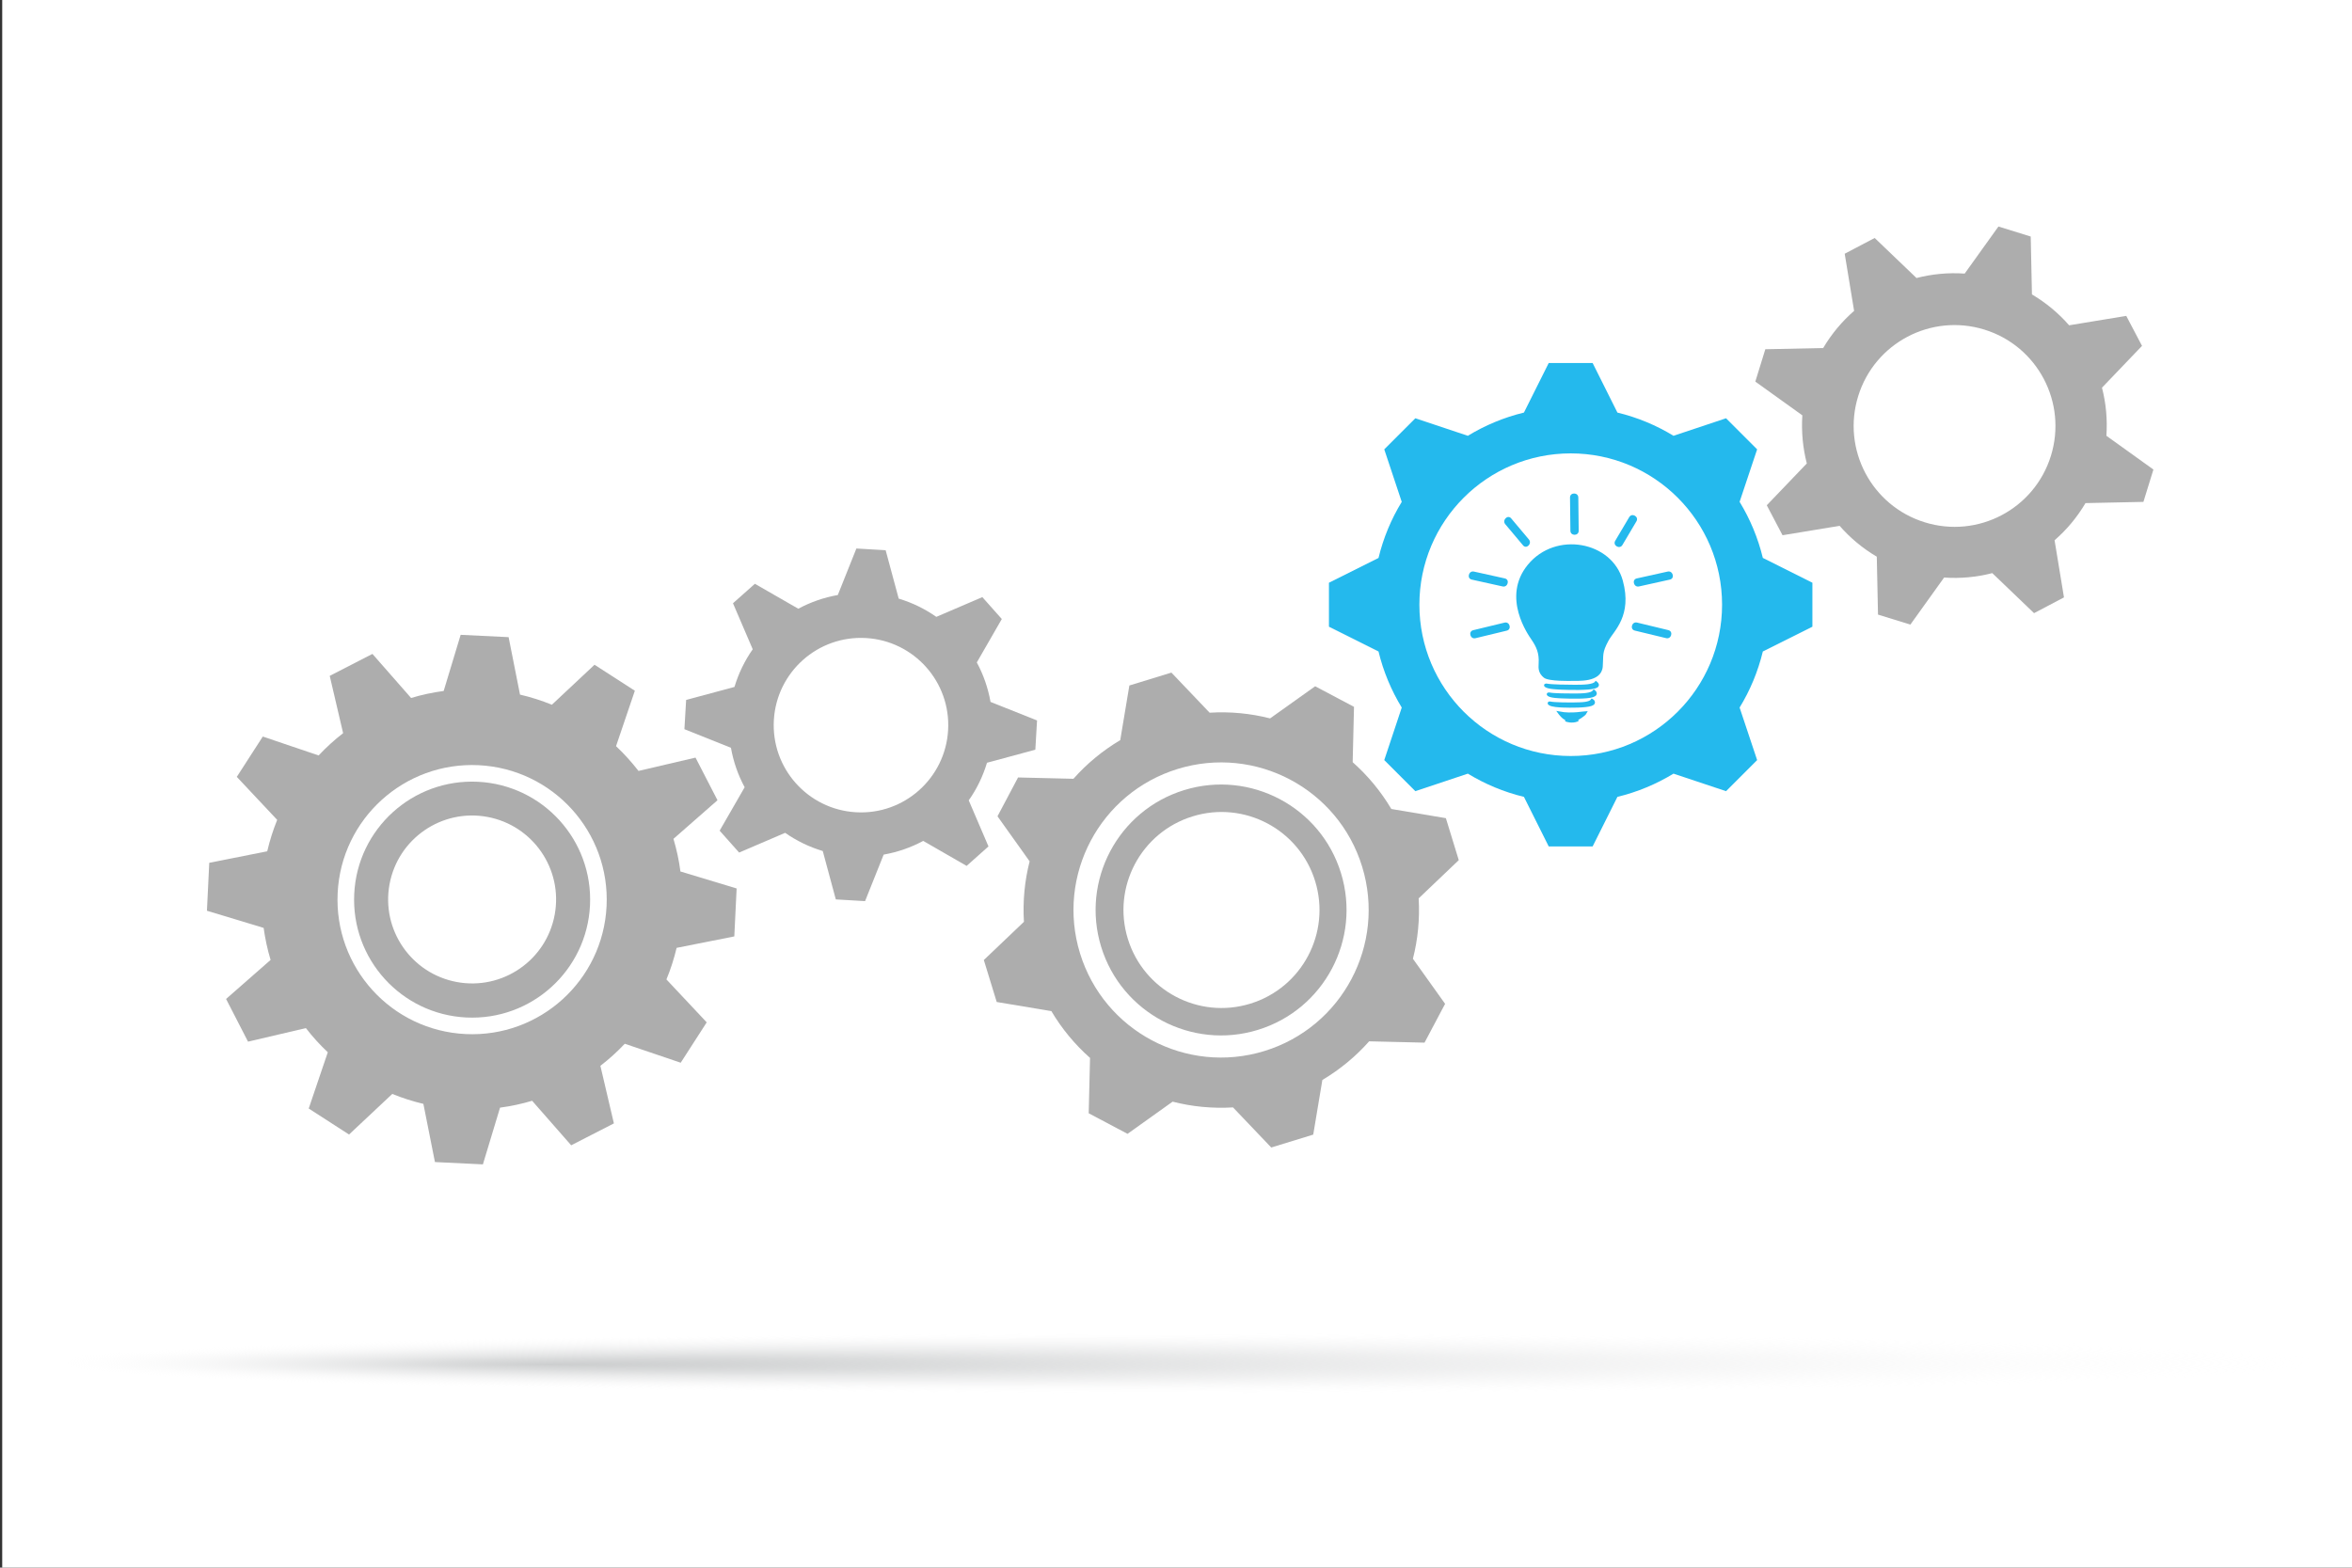
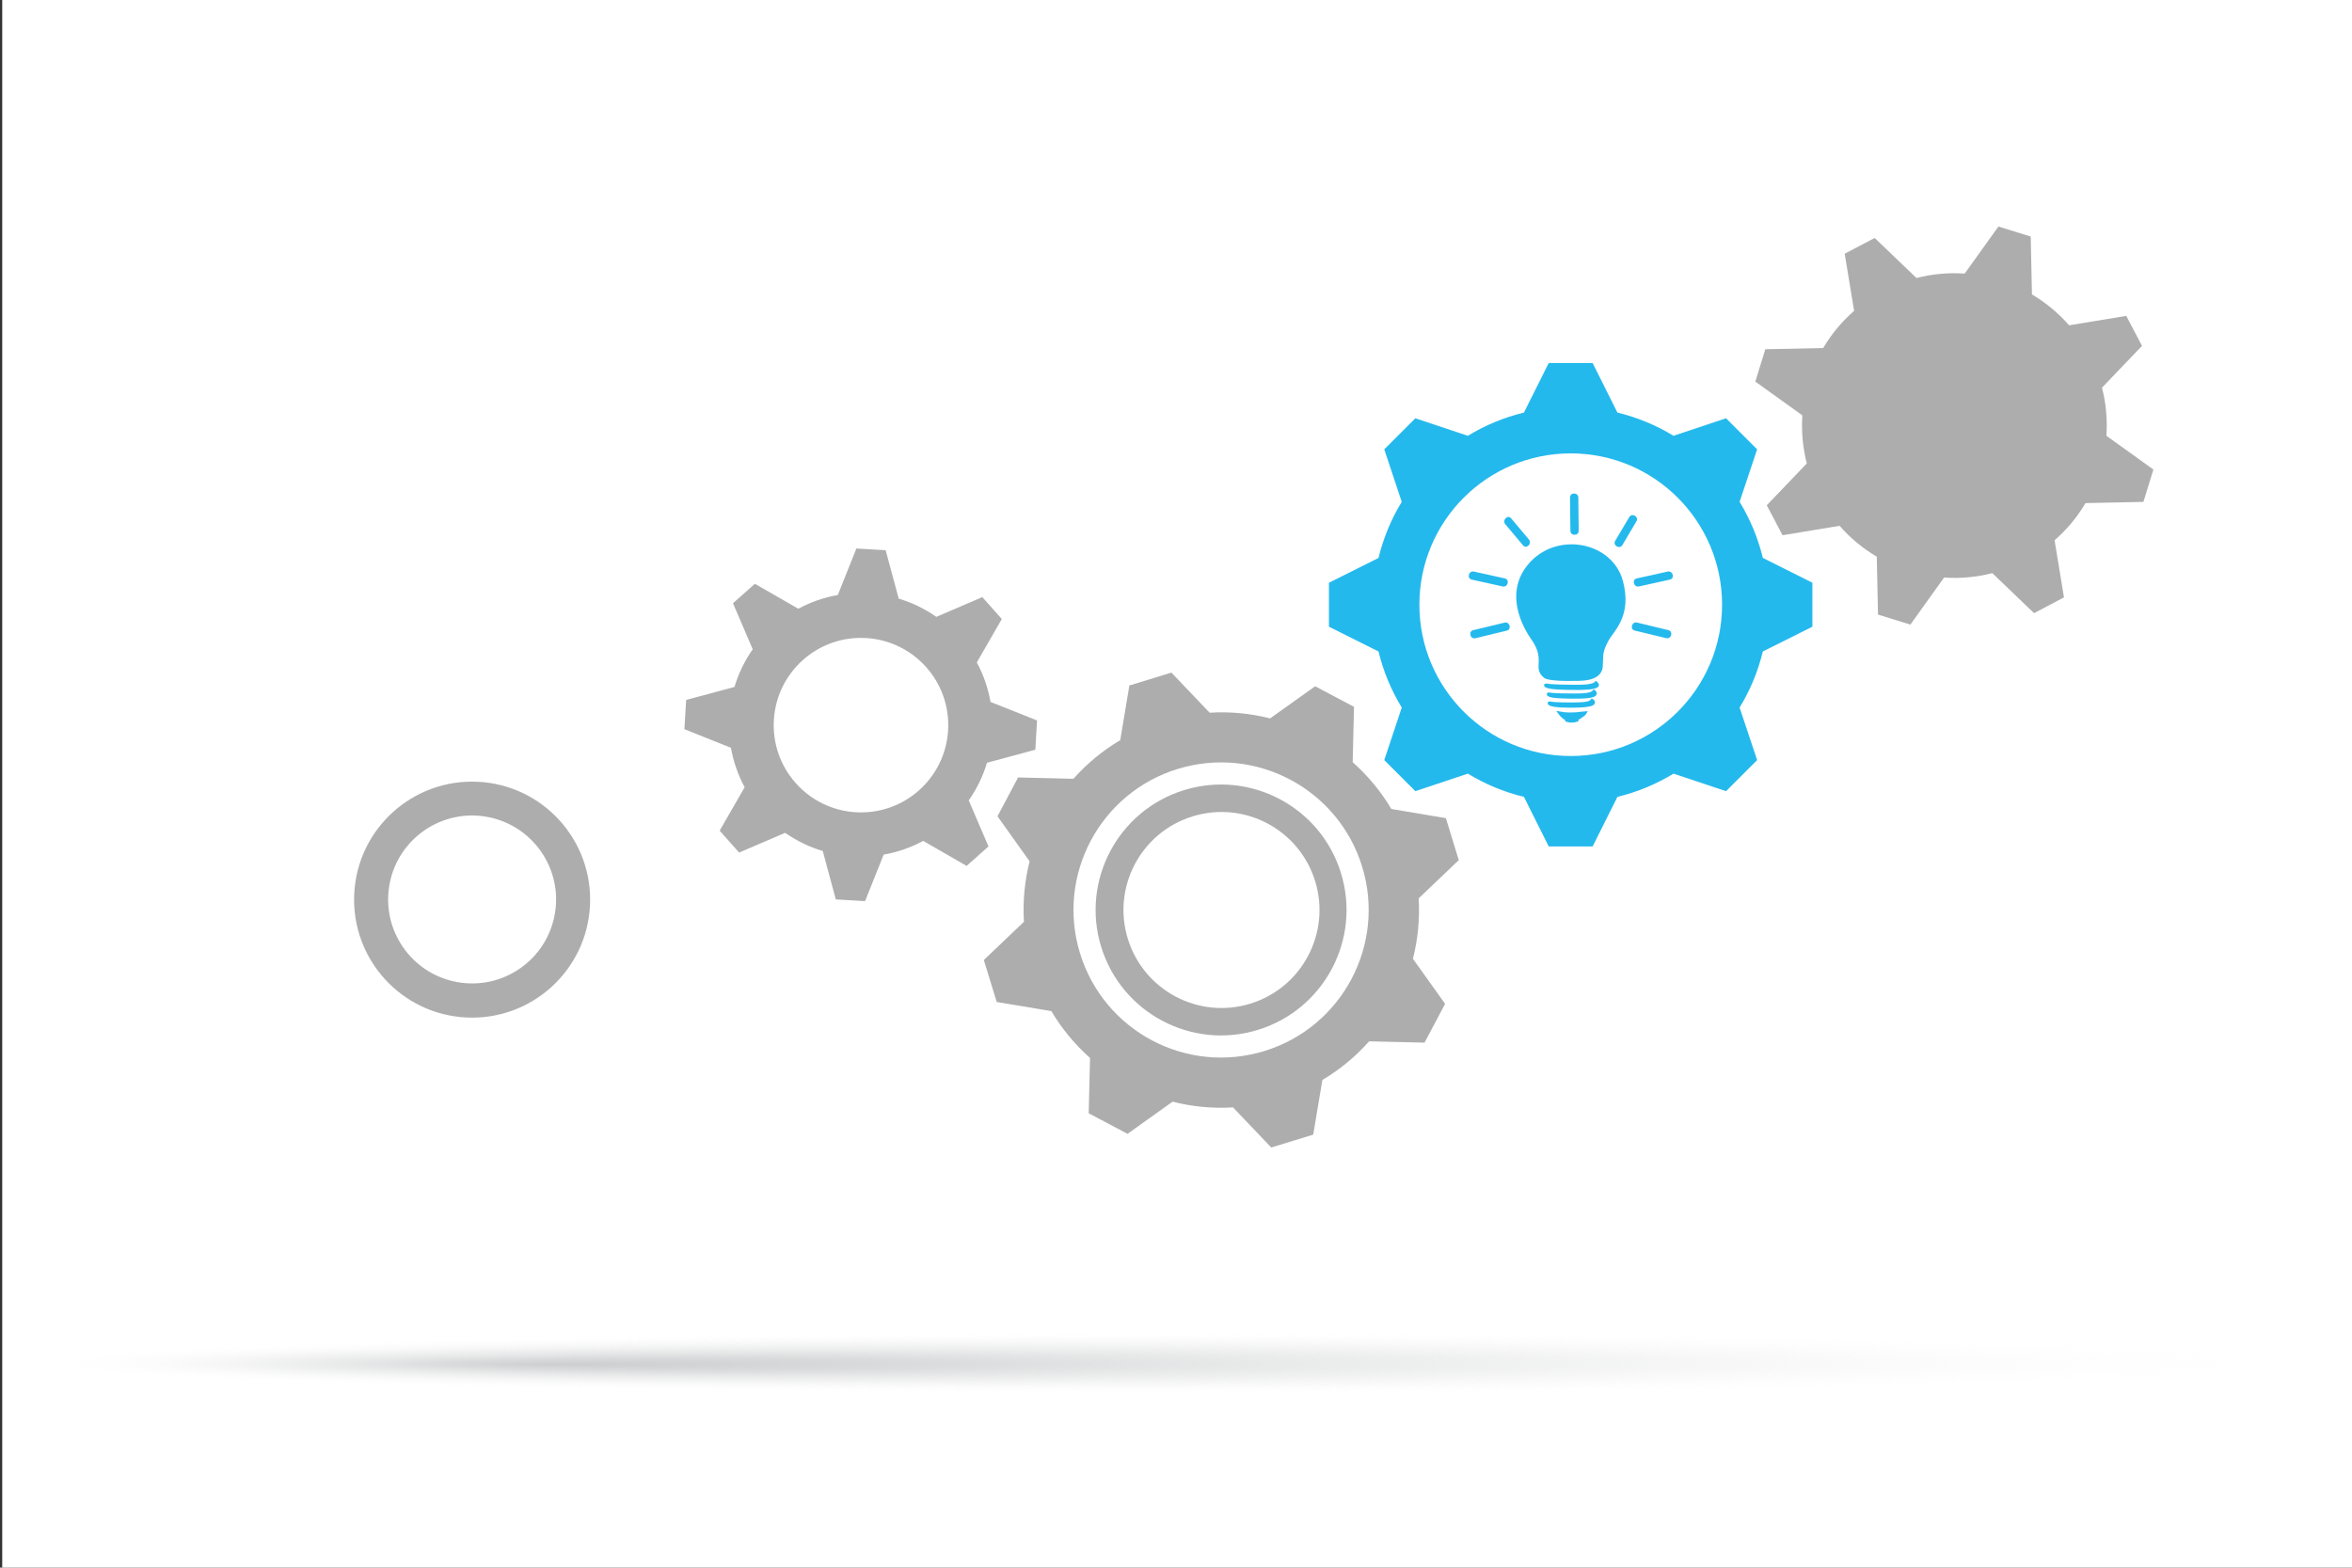
<svg xmlns="http://www.w3.org/2000/svg" version="1.1" id="Ebene_1" x="0px" y="0px" viewBox="0 0 425.2 283.46" style="enable-background:new 0 0 425.2 283.46;" xml:space="preserve">
  <rect x="0" y="0" width="425.2" height="283.46" fill="#333333" stroke="none" />
  <style type="text/css">
	.st0{fill:#FFFFFF;}
	.st1{fill:#ADADAD;}
	.st2{fill:#24B9ED;}
	.st3{fill:#ADADAD;stroke:#FFFFFF;stroke-width:4;stroke-miterlimit:10;}
	.st4{fill:#ADADAD;stroke:#FFFFFF;stroke-width:3;stroke-miterlimit:10;}
	.st5{opacity:0.8;fill:url(#SVGID_1_);}
	.st6{fill:#24B9ED;stroke:#24B9ED;stroke-width:0.5;stroke-miterlimit:10;}
</style>
  <rect x="0.4" y="0" class="st0" width="425.2" height="283.46" />
  <g>
    <path class="st1" d="M187.48,130.27l-0.31,5.29l-8.74,2.36c-0.74,2.47-1.86,4.76-3.3,6.8l3.57,8.33l-3.95,3.52l-7.85-4.52   c-2.2,1.19-4.61,2.03-7.15,2.48l-3.36,8.41l-5.29-0.31l-2.36-8.75c-2.47-0.74-4.76-1.86-6.8-3.29l-8.32,3.57l-3.52-3.96l4.52-7.85   c-1.19-2.2-2.03-4.61-2.48-7.14l-8.41-3.36l0.31-5.29l8.74-2.35c0.74-2.47,1.86-4.76,3.3-6.81l-3.57-8.32l3.96-3.52l7.85,4.51   c2.2-1.19,4.61-2.03,7.14-2.48l3.36-8.41l5.29,0.31l2.36,8.75c2.46,0.74,4.75,1.86,6.8,3.3l8.32-3.57l3.52,3.96l-4.52,7.85   c1.19,2.2,2.03,4.61,2.48,7.14L187.48,130.27z" />
    <path class="st0" d="M171.4,132.04c0.51-8.7-6.13-16.16-14.83-16.67c-8.7-0.51-16.16,6.13-16.67,14.83   c-0.51,8.7,6.13,16.16,14.83,16.67C163.43,147.38,170.89,140.74,171.4,132.04z" />
  </g>
  <g>
    <path class="st1" d="M389.3,84.9l-1.81,5.85l-10.47,0.22c-1.51,2.56-3.4,4.82-5.59,6.72l1.7,10.33l-5.41,2.85l-7.55-7.24   c-2.8,0.72-5.74,1.01-8.71,0.8l-6.1,8.51l-5.85-1.81l-0.22-10.47c-2.56-1.51-4.82-3.4-6.72-5.58l-10.32,1.7l-2.85-5.42l7.24-7.56   c-0.72-2.8-1-5.74-0.81-8.7l-8.5-6.1l1.81-5.85l10.46-0.22c1.51-2.56,3.41-4.82,5.59-6.72l-1.7-10.33l5.42-2.85l7.56,7.24   c2.8-0.72,5.73-1.01,8.71-0.8l6.1-8.51l5.84,1.81l0.22,10.47c2.56,1.51,4.82,3.4,6.72,5.58l10.33-1.7l2.85,5.42l-7.24,7.56   c0.73,2.8,1,5.73,0.8,8.7L389.3,84.9z" />
-     <path class="st0" d="M370.77,82.42c2.98-9.62-2.4-19.84-12.02-22.82c-9.63-2.98-19.84,2.4-22.82,12.02   c-2.98,9.62,2.4,19.84,12.02,22.82C357.57,97.43,367.79,92.05,370.77,82.42z" />
  </g>
  <g>
    <path class="st2" d="M327.65,105.37v7.95l-8.96,4.48c-0.88,3.63-2.3,7.04-4.2,10.14l3.17,9.5l-5.62,5.62l-9.5-3.17   c-3.1,1.89-6.51,3.32-10.14,4.2l-4.48,8.96h-7.94l-4.48-8.96c-3.63-0.88-7.04-2.31-10.14-4.2l-9.49,3.17l-5.62-5.62l3.16-9.5   c-1.89-3.1-3.32-6.51-4.2-10.14l-8.96-4.48v-7.95l8.96-4.48c0.88-3.63,2.3-7.04,4.2-10.14l-3.16-9.5l5.62-5.62l9.49,3.17   c3.1-1.89,6.51-3.32,10.14-4.2l4.48-8.96h7.94l4.48,8.96c3.62,0.88,7.04,2.3,10.14,4.2l9.5-3.17l5.62,5.62l-3.17,9.49   c1.89,3.1,3.32,6.51,4.2,10.14L327.65,105.37z" />
    <path class="st0" d="M311.32,109.34c0-15.11-12.25-27.36-27.36-27.36c-15.11,0-27.36,12.25-27.36,27.36   c0,15.11,12.25,27.36,27.36,27.36C299.06,136.71,311.32,124.46,311.32,109.34z" />
  </g>
  <g>
    <path class="st1" d="M261.39,147.94l2.33,7.59l-7.25,6.91c0.22,3.72-0.14,7.4-1.04,10.92l5.82,8.15l-3.72,7.02l-10.01-0.24   c-2.41,2.72-5.25,5.08-8.46,6.99l-1.65,9.88l-7.59,2.33l-6.91-7.25c-3.72,0.22-7.4-0.13-10.92-1.04l-8.15,5.82l-7.02-3.72   l0.24-10.01c-2.72-2.41-5.09-5.25-6.99-8.46l-9.88-1.65l-2.33-7.59l7.25-6.91c-0.23-3.73,0.13-7.41,1.03-10.93l-5.81-8.15   l3.72-7.02l10.01,0.24c2.41-2.72,5.25-5.08,8.46-6.99l1.65-9.88l7.6-2.33l6.91,7.25c3.73-0.23,7.41,0.13,10.93,1.03l8.15-5.81   l7.02,3.72l-0.24,10.01c2.72,2.41,5.08,5.25,6.99,8.46L261.39,147.94z" />
    <path class="st3" d="M244.34,157.29c-4-13.03-17.81-20.34-30.84-16.34c-13.03,4-20.34,17.81-16.34,30.84   c4.01,13.03,17.81,20.35,30.84,16.34C241.02,184.13,248.34,170.32,244.34,157.29z" />
    <path class="st0" d="M237.76,159.34c-2.87-9.35-12.79-14.61-22.14-11.73c-9.35,2.87-14.61,12.78-11.73,22.14   c2.88,9.35,12.79,14.61,22.14,11.73C235.38,178.61,240.63,168.7,237.76,159.34z" />
  </g>
  <g>
    <g>
-       <path class="st1" d="M133.17,160.65l-0.42,8.67l-10.43,2.07c-0.47,1.97-1.08,3.88-1.84,5.71l7.28,7.76l-4.7,7.3l-10.11-3.43    c-1.36,1.44-2.84,2.78-4.41,3.99l2.44,10.41l-7.72,3.96l-7.06-8.05c-1.88,0.56-3.81,0.98-5.8,1.24l-3.1,10.26l-8.67-0.42    l-2.09-10.52c-1.94-0.46-3.82-1.06-5.62-1.8l-7.82,7.34l-7.29-4.7l3.45-10.17c-1.43-1.35-2.76-2.81-3.96-4.37l-10.46,2.45    l-3.97-7.72l8.05-7.06c-0.57-1.87-0.98-3.81-1.26-5.79l-10.25-3.1l0.42-8.67l10.48-2.08c0.46-1.96,1.06-3.85,1.8-5.68l-7.3-7.78    l4.7-7.29l10.09,3.42c1.37-1.46,2.85-2.81,4.43-4.03l-2.42-10.36l7.72-3.97l6.99,7.97c1.91-0.58,3.88-1,5.89-1.27l3.07-10.15    l8.67,0.42l2.06,10.39c1.99,0.46,3.92,1.08,5.76,1.83l7.71-7.23l7.29,4.7l-3.4,10.02c1.47,1.39,2.82,2.88,4.06,4.48l10.31-2.41    l3.97,7.71l-7.96,6.98c0.57,1.91,1,3.88,1.26,5.9L133.17,160.65z" />
      <path class="st4" d="M108.16,163.78c0.61-12.59-9.1-23.3-21.7-23.92c-12.6-0.61-23.31,9.1-23.92,21.7    c-0.61,12.6,9.1,23.31,21.7,23.92C96.84,186.09,107.54,176.38,108.16,163.78z" />
    </g>
    <path class="st0" d="M100.28,165.39c1.52-8.24-3.94-16.16-12.18-17.68c-8.25-1.52-16.16,3.94-17.68,12.18   c-1.52,8.25,3.94,16.16,12.18,17.68C90.85,179.09,98.76,173.64,100.28,165.39z" />
  </g>
  <radialGradient id="SVGID_1_" cx="202.971" cy="244.701" r="161.155" fx="113.166" fy="251.5" gradientTransform="matrix(1.298 0 0 0.035 -47.676 237.897)" gradientUnits="userSpaceOnUse">
    <stop offset="0" style="stop-color:#C0C2C3" />
    <stop offset="0.225" style="stop-color:#C6C8C9;stop-opacity:0.775" />
    <stop offset="0.535" style="stop-color:#D8D9DA;stop-opacity:0.465" />
    <stop offset="0.893" style="stop-color:#F5F5F5;stop-opacity:0.107" />
    <stop offset="1" style="stop-color:#FFFFFF;stop-opacity:0" />
  </radialGradient>
  <path class="st5" d="M419.17,246.33c0,4.05-91.09,7.33-203.45,7.33c-112.36,0-203.45-3.28-203.45-7.33  c0-4.05,91.09-7.33,203.45-7.33C328.08,239,419.17,242.28,419.17,246.33z" />
  <g>
    <path class="st2" d="M284.08,123.12c0,0-4.12,0.12-4.97-0.58c-1.01-0.81-1.01-1.69-0.95-2.56c0.12-1.91-0.42-3.03-1.3-4.33   c-0.51-0.76-5.49-7.63-0.66-13.53c5.04-6.16,15.23-4.22,17.17,2.85c1.76,6.4-1.65,9.13-2.58,10.87c-1.22,2.25-0.88,2.57-1.04,4.69   C289.51,123.51,285.11,123.07,284.08,123.12z" />
    <path class="st6" d="M288.52,123.44c0,0,0.23,0.17,0.28,0.35c0.05,0.17-0.03,0.31-0.56,0.47c-1.12,0.33-4.46,0.26-5.84,0.2   c-0.87-0.04-2.45-0.09-2.94-0.44c-0.16-0.11-0.08-0.21,0.18-0.16c0.83,0.17,3.82,0.21,5.16,0.21   C286.36,124.06,288.04,124.03,288.52,123.44z" />
    <path class="st6" d="M288.17,124.99c0,0,0.23,0.18,0.25,0.36c0.01,0.18-0.04,0.3-0.51,0.47c-1.02,0.35-4.06,0.27-5.31,0.22   c-0.79-0.03-2.22-0.07-2.66-0.41c-0.14-0.11-0.07-0.21,0.16-0.16c0.76,0.16,3.47,0.19,4.69,0.18   C286.2,125.64,287.72,125.59,288.17,124.99z" />
    <path class="st6" d="M287.82,126.62c0,0,0.26,0.15,0.27,0.33c0.01,0.18,0,0.3-0.48,0.47c-0.96,0.33-3.8,0.32-4.99,0.27   c-0.75-0.03-2.11-0.09-2.52-0.43c-0.13-0.11-0.07-0.21,0.16-0.16c0.71,0.16,3.27,0.18,4.41,0.16   C286.01,127.24,287.4,127.22,287.82,126.62z" />
    <path class="st6" d="M281.92,128.91c0,0,0.7,0.97,1.29,1.1v0.25c0,0,0.89,0.33,1.88-0.01l-0.01-0.23c0,0,1.3-0.69,1.55-1.18   C286.63,128.84,284.05,129.33,281.92,128.91z" />
    <g>
      <line class="st2" x1="272.2" y1="113.3" x2="266.53" y2="114.67" />
      <g>
        <path class="st2" d="M272,112.58c-1.89,0.46-3.78,0.91-5.67,1.37c-0.94,0.23-0.54,1.67,0.4,1.45c1.89-0.46,3.78-0.91,5.67-1.37     C273.34,113.8,272.94,112.35,272,112.58L272,112.58z" />
      </g>
    </g>
    <g>
      <line class="st2" x1="271.85" y1="105.32" x2="266.26" y2="104.07" />
      <g>
        <path class="st2" d="M272.05,104.59c-1.86-0.41-3.73-0.83-5.59-1.24c-0.94-0.21-1.34,1.24-0.4,1.45     c1.86,0.41,3.73,0.83,5.59,1.24C272.59,106.25,272.99,104.8,272.05,104.59L272.05,104.59z" />
      </g>
    </g>
    <g>
      <line class="st2" x1="275.87" y1="98.08" x2="272.66" y2="94.27" />
      <g>
        <path class="st2" d="M276.4,97.55c-1.07-1.27-2.14-2.54-3.21-3.82c-0.62-0.74-1.68,0.33-1.06,1.06c1.07,1.27,2.14,2.54,3.21,3.82     C275.96,99.36,277.02,98.29,276.4,97.55L276.4,97.55z" />
      </g>
    </g>
    <g>
      <line class="st2" x1="295.74" y1="113.3" x2="301.41" y2="114.67" />
      <g>
        <path class="st2" d="M295.54,114.02c1.89,0.46,3.78,0.91,5.67,1.37c0.94,0.23,1.34-1.22,0.4-1.45c-1.89-0.46-3.78-0.91-5.67-1.37     C295,112.35,294.6,113.8,295.54,114.02L295.54,114.02z" />
      </g>
    </g>
    <g>
      <line class="st2" x1="296.1" y1="105.32" x2="301.69" y2="104.07" />
      <g>
        <path class="st2" d="M296.3,106.04c1.86-0.41,3.72-0.83,5.59-1.24c0.94-0.21,0.54-1.66-0.4-1.45c-1.86,0.41-3.72,0.83-5.59,1.24     C294.95,104.8,295.35,106.25,296.3,106.04L296.3,106.04z" />
      </g>
    </g>
    <g>
      <line class="st2" x1="292.65" y1="98.17" x2="295.19" y2="93.89" />
      <g>
        <path class="st2" d="M293.3,98.55c0.85-1.43,1.69-2.86,2.54-4.29c0.5-0.83-0.8-1.59-1.3-0.76c-0.85,1.43-1.69,2.86-2.54,4.29     C291.51,98.63,292.81,99.38,293.3,98.55L293.3,98.55z" />
      </g>
    </g>
    <g>
      <line class="st2" x1="284.65" y1="95.97" x2="284.58" y2="89.96" />
      <g>
        <path class="st2" d="M285.4,95.97c-0.02-2-0.05-4.01-0.07-6.01c-0.01-0.97-1.51-0.97-1.5,0c0.02,2,0.05,4.01,0.07,6.01     C283.91,96.94,285.41,96.94,285.4,95.97L285.4,95.97z" />
      </g>
    </g>
  </g>
</svg>